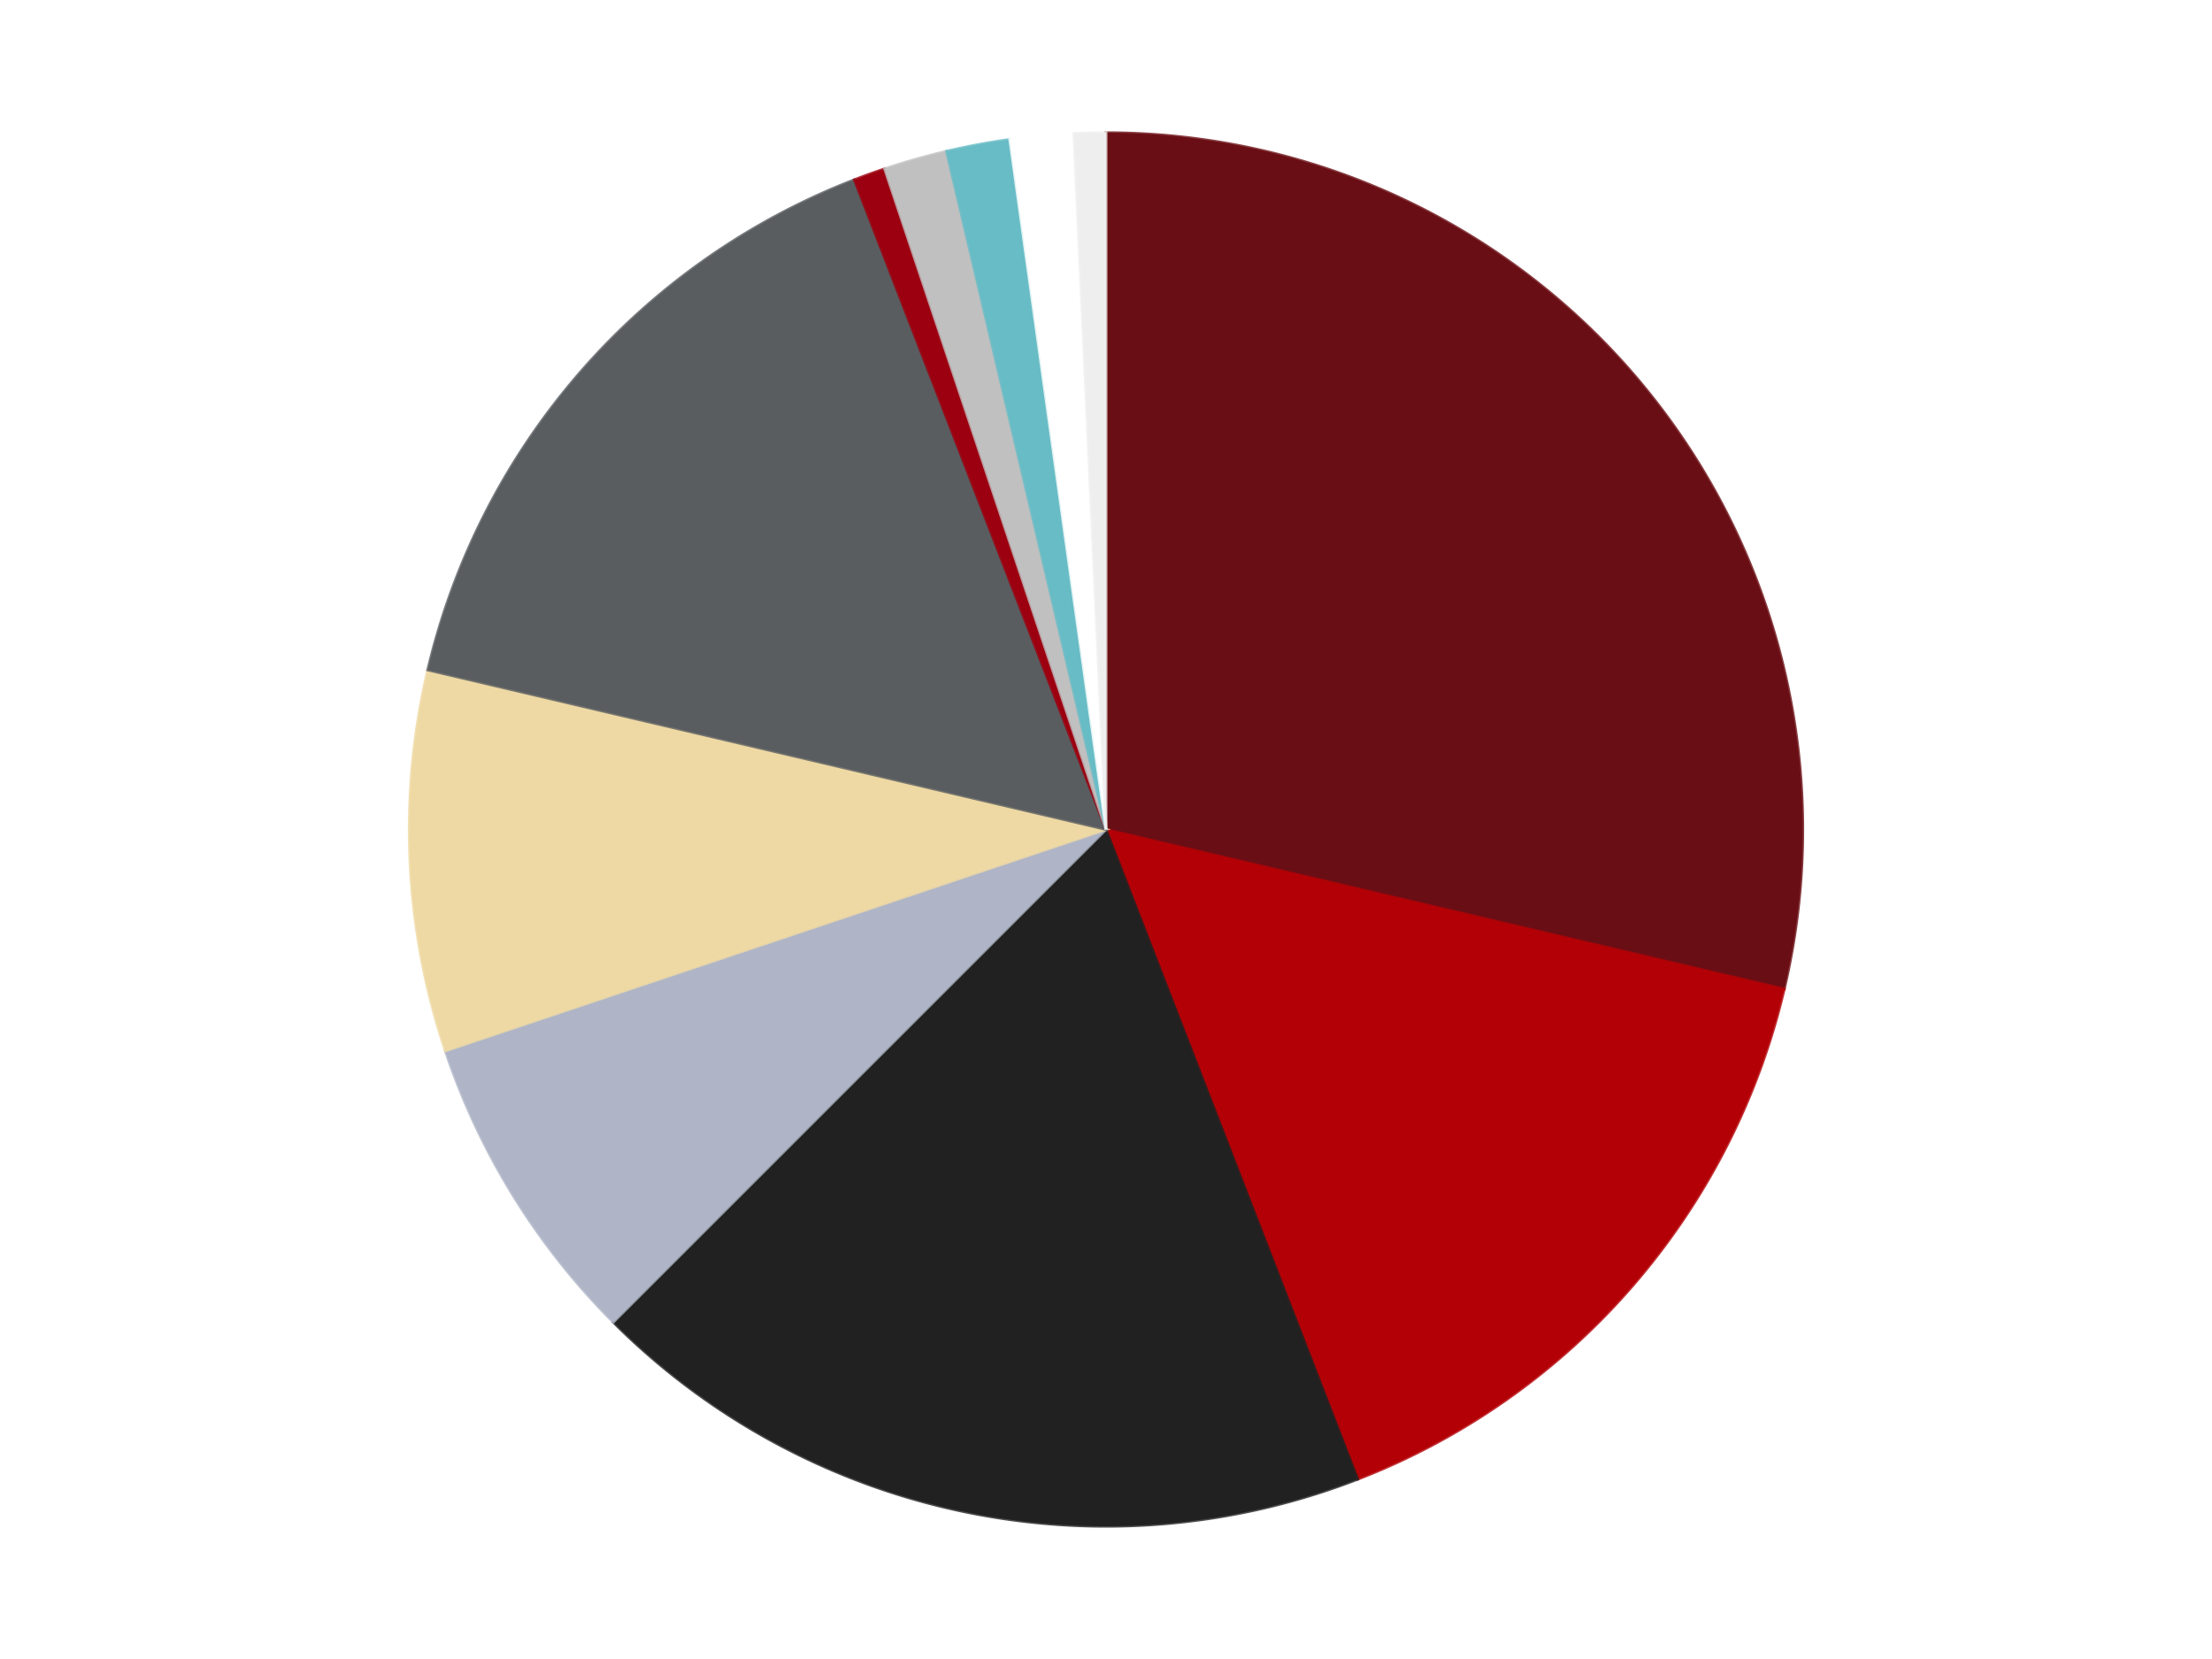
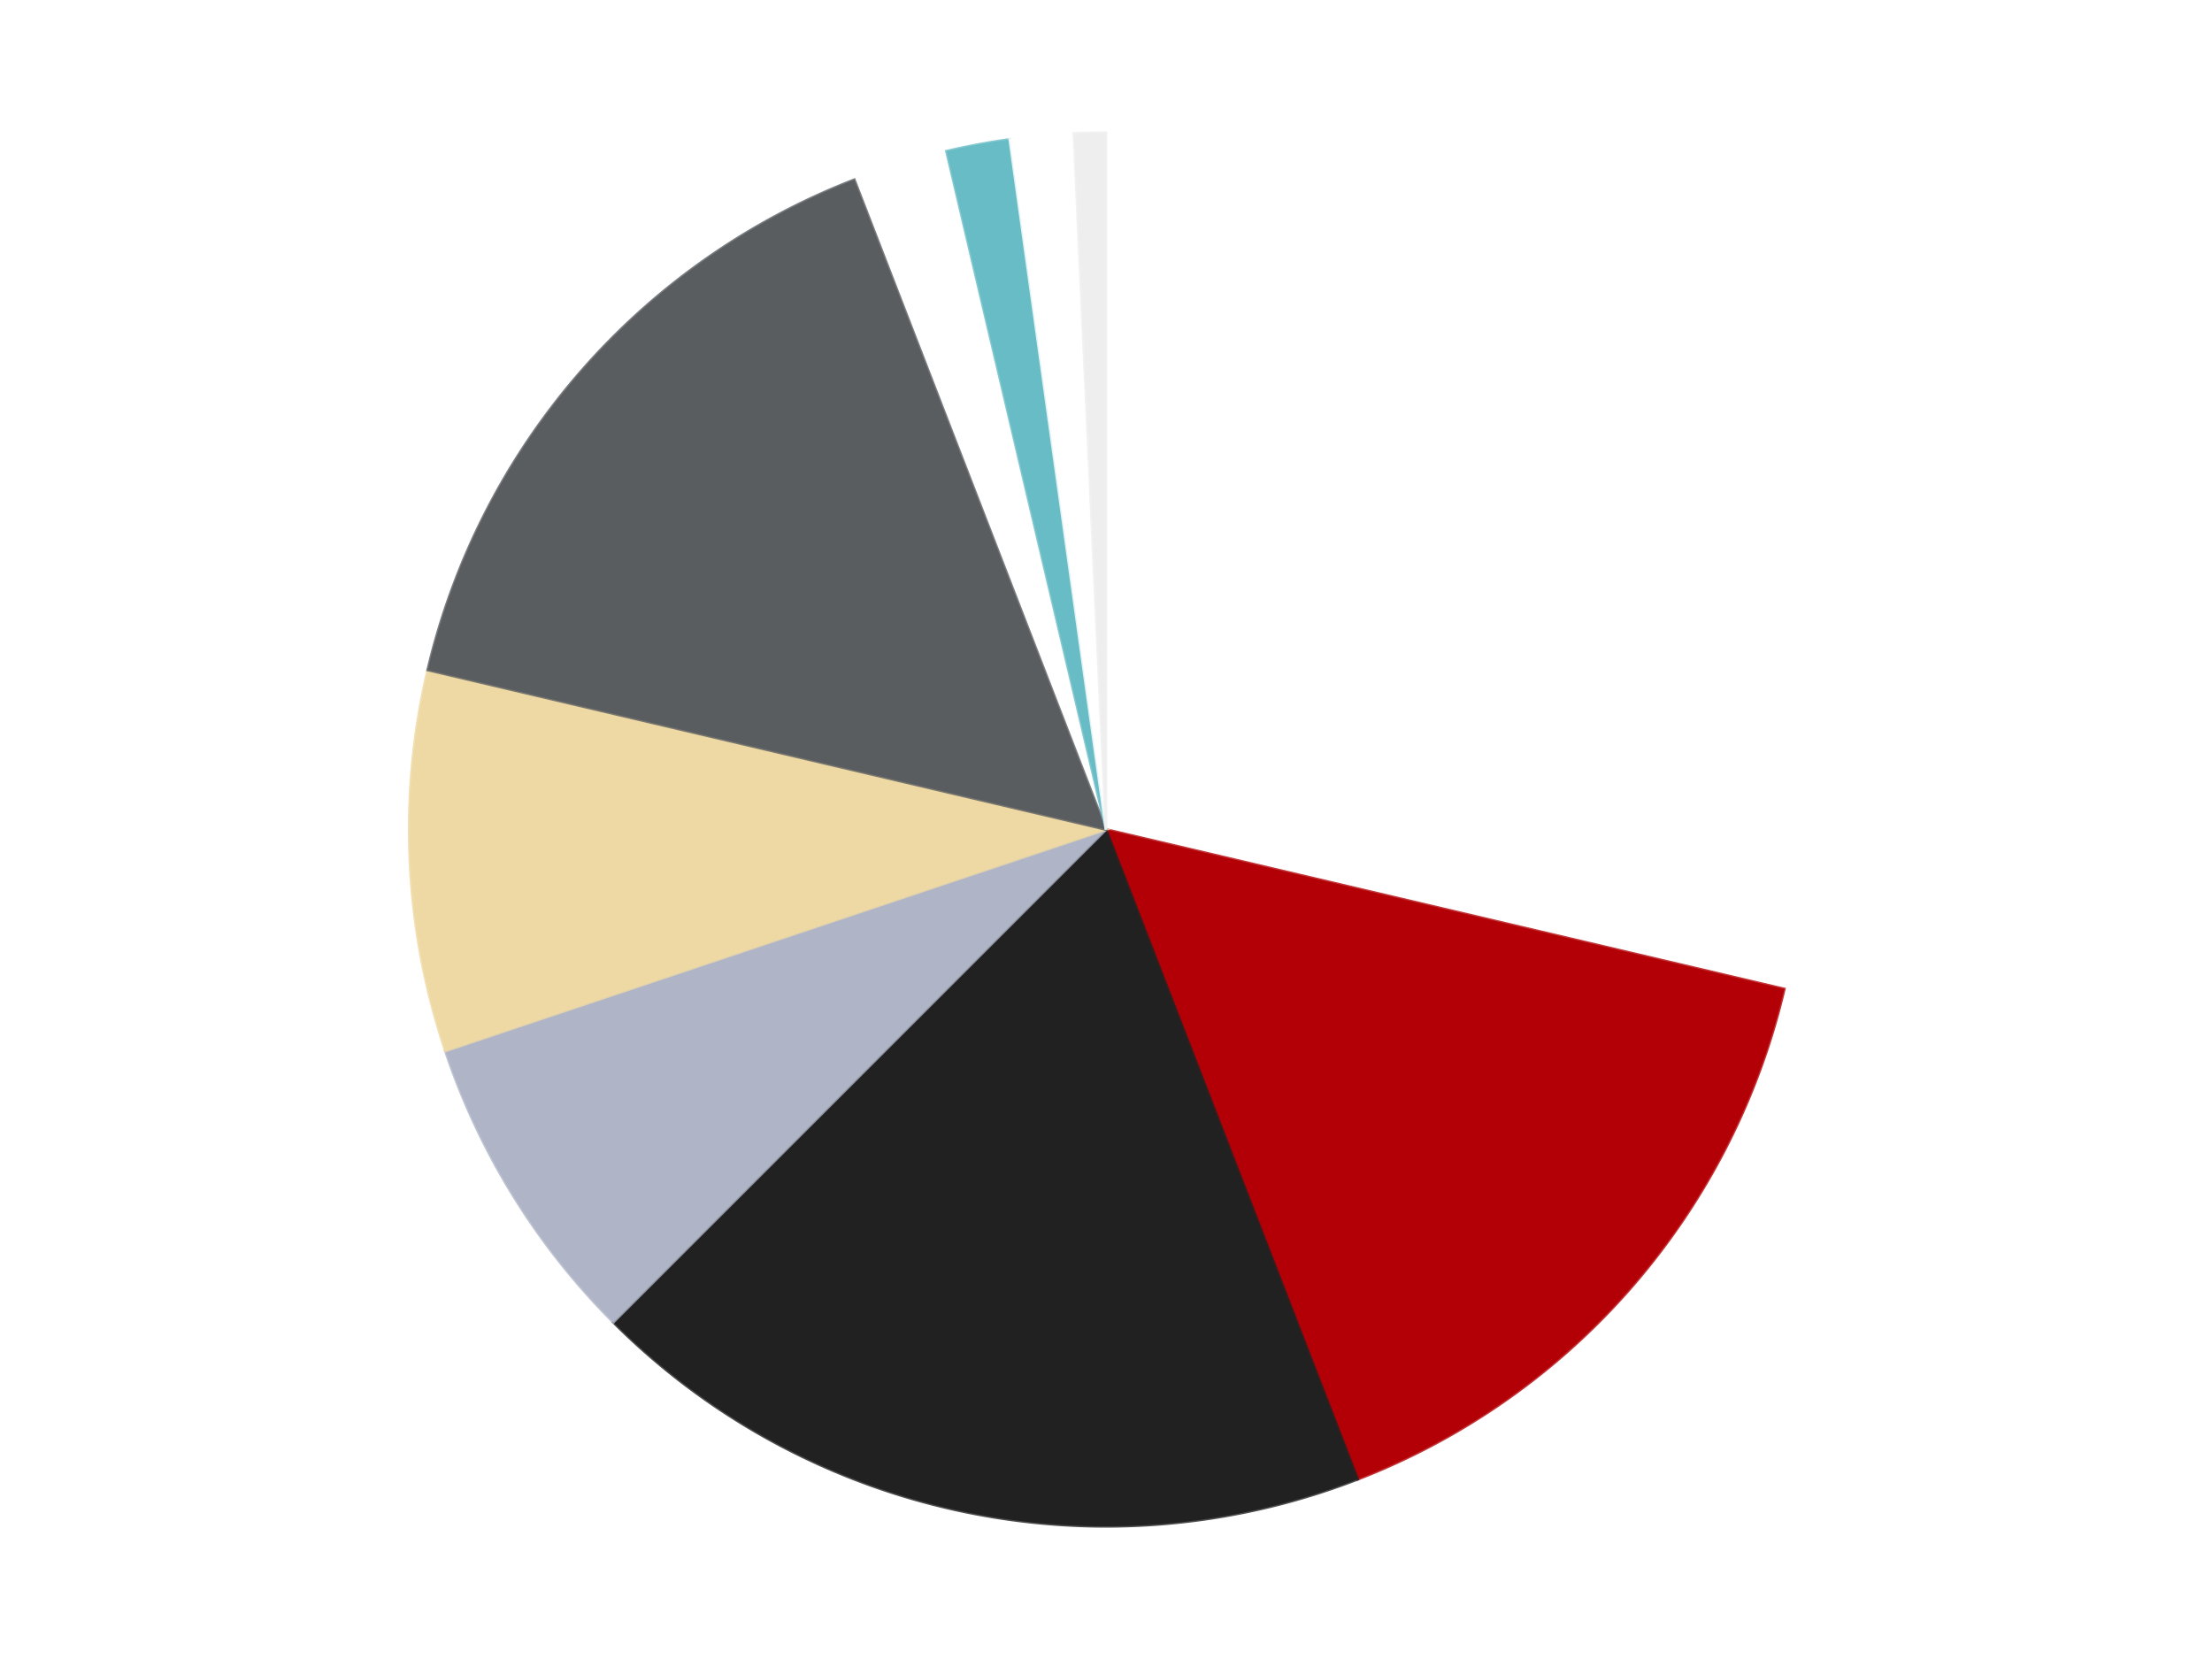
<svg xmlns="http://www.w3.org/2000/svg" xmlns:xlink="http://www.w3.org/1999/xlink" id="chart-ec9c060f-89d5-4cbd-acf0-f5ca712b2e3b" class="pygal-chart" viewBox="0 0 800 600">
  <defs>
    <style type="text/css">#chart-ec9c060f-89d5-4cbd-acf0-f5ca712b2e3b{-webkit-user-select:none;-webkit-font-smoothing:antialiased;font-family:Consolas,"Liberation Mono",Menlo,Courier,monospace}#chart-ec9c060f-89d5-4cbd-acf0-f5ca712b2e3b .title{font-family:Consolas,"Liberation Mono",Menlo,Courier,monospace;font-size:16px}#chart-ec9c060f-89d5-4cbd-acf0-f5ca712b2e3b .legends .legend text{font-family:Consolas,"Liberation Mono",Menlo,Courier,monospace;font-size:14px}#chart-ec9c060f-89d5-4cbd-acf0-f5ca712b2e3b .axis text{font-family:Consolas,"Liberation Mono",Menlo,Courier,monospace;font-size:10px}#chart-ec9c060f-89d5-4cbd-acf0-f5ca712b2e3b .axis text.major{font-family:Consolas,"Liberation Mono",Menlo,Courier,monospace;font-size:10px}#chart-ec9c060f-89d5-4cbd-acf0-f5ca712b2e3b .text-overlay text.value{font-family:Consolas,"Liberation Mono",Menlo,Courier,monospace;font-size:16px}#chart-ec9c060f-89d5-4cbd-acf0-f5ca712b2e3b .text-overlay text.label{font-family:Consolas,"Liberation Mono",Menlo,Courier,monospace;font-size:10px}#chart-ec9c060f-89d5-4cbd-acf0-f5ca712b2e3b .tooltip{font-family:Consolas,"Liberation Mono",Menlo,Courier,monospace;font-size:14px}#chart-ec9c060f-89d5-4cbd-acf0-f5ca712b2e3b text.no_data{font-family:Consolas,"Liberation Mono",Menlo,Courier,monospace;font-size:64px}
#chart-ec9c060f-89d5-4cbd-acf0-f5ca712b2e3b{background-color:transparent}#chart-ec9c060f-89d5-4cbd-acf0-f5ca712b2e3b path,#chart-ec9c060f-89d5-4cbd-acf0-f5ca712b2e3b line,#chart-ec9c060f-89d5-4cbd-acf0-f5ca712b2e3b rect,#chart-ec9c060f-89d5-4cbd-acf0-f5ca712b2e3b circle{-webkit-transition:150ms;-moz-transition:150ms;transition:150ms}#chart-ec9c060f-89d5-4cbd-acf0-f5ca712b2e3b .graph &gt; .background{fill:transparent}#chart-ec9c060f-89d5-4cbd-acf0-f5ca712b2e3b .plot &gt; .background{fill:transparent}#chart-ec9c060f-89d5-4cbd-acf0-f5ca712b2e3b .graph{fill:rgba(0,0,0,.87)}#chart-ec9c060f-89d5-4cbd-acf0-f5ca712b2e3b text.no_data{fill:rgba(0,0,0,1)}#chart-ec9c060f-89d5-4cbd-acf0-f5ca712b2e3b .title{fill:rgba(0,0,0,1)}#chart-ec9c060f-89d5-4cbd-acf0-f5ca712b2e3b .legends .legend text{fill:rgba(0,0,0,.87)}#chart-ec9c060f-89d5-4cbd-acf0-f5ca712b2e3b .legends .legend:hover text{fill:rgba(0,0,0,1)}#chart-ec9c060f-89d5-4cbd-acf0-f5ca712b2e3b .axis .line{stroke:rgba(0,0,0,1)}#chart-ec9c060f-89d5-4cbd-acf0-f5ca712b2e3b .axis .guide.line{stroke:rgba(0,0,0,.54)}#chart-ec9c060f-89d5-4cbd-acf0-f5ca712b2e3b .axis .major.line{stroke:rgba(0,0,0,.87)}#chart-ec9c060f-89d5-4cbd-acf0-f5ca712b2e3b .axis text.major{fill:rgba(0,0,0,1)}#chart-ec9c060f-89d5-4cbd-acf0-f5ca712b2e3b .axis.y .guides:hover .guide.line,#chart-ec9c060f-89d5-4cbd-acf0-f5ca712b2e3b .line-graph .axis.x .guides:hover .guide.line,#chart-ec9c060f-89d5-4cbd-acf0-f5ca712b2e3b .stackedline-graph .axis.x .guides:hover .guide.line,#chart-ec9c060f-89d5-4cbd-acf0-f5ca712b2e3b .xy-graph .axis.x .guides:hover .guide.line{stroke:rgba(0,0,0,1)}#chart-ec9c060f-89d5-4cbd-acf0-f5ca712b2e3b .axis .guides:hover text{fill:rgba(0,0,0,1)}#chart-ec9c060f-89d5-4cbd-acf0-f5ca712b2e3b .reactive{fill-opacity:1.0;stroke-opacity:.8;stroke-width:1}#chart-ec9c060f-89d5-4cbd-acf0-f5ca712b2e3b .ci{stroke:rgba(0,0,0,.87)}#chart-ec9c060f-89d5-4cbd-acf0-f5ca712b2e3b .reactive.active,#chart-ec9c060f-89d5-4cbd-acf0-f5ca712b2e3b .active .reactive{fill-opacity:0.6;stroke-opacity:.9;stroke-width:4}#chart-ec9c060f-89d5-4cbd-acf0-f5ca712b2e3b .ci .reactive.active{stroke-width:1.5}#chart-ec9c060f-89d5-4cbd-acf0-f5ca712b2e3b .series text{fill:rgba(0,0,0,1)}#chart-ec9c060f-89d5-4cbd-acf0-f5ca712b2e3b .tooltip rect{fill:transparent;stroke:rgba(0,0,0,1);-webkit-transition:opacity 150ms;-moz-transition:opacity 150ms;transition:opacity 150ms}#chart-ec9c060f-89d5-4cbd-acf0-f5ca712b2e3b .tooltip .label{fill:rgba(0,0,0,.87)}#chart-ec9c060f-89d5-4cbd-acf0-f5ca712b2e3b .tooltip .label{fill:rgba(0,0,0,.87)}#chart-ec9c060f-89d5-4cbd-acf0-f5ca712b2e3b .tooltip .legend{font-size:.8em;fill:rgba(0,0,0,.54)}#chart-ec9c060f-89d5-4cbd-acf0-f5ca712b2e3b .tooltip .x_label{font-size:.6em;fill:rgba(0,0,0,1)}#chart-ec9c060f-89d5-4cbd-acf0-f5ca712b2e3b .tooltip .xlink{font-size:.5em;text-decoration:underline}#chart-ec9c060f-89d5-4cbd-acf0-f5ca712b2e3b .tooltip .value{font-size:1.5em}#chart-ec9c060f-89d5-4cbd-acf0-f5ca712b2e3b .bound{font-size:.5em}#chart-ec9c060f-89d5-4cbd-acf0-f5ca712b2e3b .max-value{font-size:.75em;fill:rgba(0,0,0,.54)}#chart-ec9c060f-89d5-4cbd-acf0-f5ca712b2e3b .map-element{fill:transparent;stroke:rgba(0,0,0,.54) !important}#chart-ec9c060f-89d5-4cbd-acf0-f5ca712b2e3b .map-element .reactive{fill-opacity:inherit;stroke-opacity:inherit}#chart-ec9c060f-89d5-4cbd-acf0-f5ca712b2e3b .color-0,#chart-ec9c060f-89d5-4cbd-acf0-f5ca712b2e3b .color-0 a:visited{stroke:#F44336;fill:#F44336}#chart-ec9c060f-89d5-4cbd-acf0-f5ca712b2e3b .color-1,#chart-ec9c060f-89d5-4cbd-acf0-f5ca712b2e3b .color-1 a:visited{stroke:#3F51B5;fill:#3F51B5}#chart-ec9c060f-89d5-4cbd-acf0-f5ca712b2e3b .color-2,#chart-ec9c060f-89d5-4cbd-acf0-f5ca712b2e3b .color-2 a:visited{stroke:#009688;fill:#009688}#chart-ec9c060f-89d5-4cbd-acf0-f5ca712b2e3b .color-3,#chart-ec9c060f-89d5-4cbd-acf0-f5ca712b2e3b .color-3 a:visited{stroke:#FFC107;fill:#FFC107}#chart-ec9c060f-89d5-4cbd-acf0-f5ca712b2e3b .color-4,#chart-ec9c060f-89d5-4cbd-acf0-f5ca712b2e3b .color-4 a:visited{stroke:#FF5722;fill:#FF5722}#chart-ec9c060f-89d5-4cbd-acf0-f5ca712b2e3b .color-5,#chart-ec9c060f-89d5-4cbd-acf0-f5ca712b2e3b .color-5 a:visited{stroke:#9C27B0;fill:#9C27B0}#chart-ec9c060f-89d5-4cbd-acf0-f5ca712b2e3b .color-6,#chart-ec9c060f-89d5-4cbd-acf0-f5ca712b2e3b .color-6 a:visited{stroke:#03A9F4;fill:#03A9F4}#chart-ec9c060f-89d5-4cbd-acf0-f5ca712b2e3b .color-7,#chart-ec9c060f-89d5-4cbd-acf0-f5ca712b2e3b .color-7 a:visited{stroke:#8BC34A;fill:#8BC34A}#chart-ec9c060f-89d5-4cbd-acf0-f5ca712b2e3b .color-8,#chart-ec9c060f-89d5-4cbd-acf0-f5ca712b2e3b .color-8 a:visited{stroke:#FF9800;fill:#FF9800}#chart-ec9c060f-89d5-4cbd-acf0-f5ca712b2e3b .color-9,#chart-ec9c060f-89d5-4cbd-acf0-f5ca712b2e3b .color-9 a:visited{stroke:#E91E63;fill:#E91E63}#chart-ec9c060f-89d5-4cbd-acf0-f5ca712b2e3b .color-10,#chart-ec9c060f-89d5-4cbd-acf0-f5ca712b2e3b .color-10 a:visited{stroke:#2196F3;fill:#2196F3}#chart-ec9c060f-89d5-4cbd-acf0-f5ca712b2e3b .text-overlay .color-0 text{fill:black}#chart-ec9c060f-89d5-4cbd-acf0-f5ca712b2e3b .text-overlay .color-1 text{fill:black}#chart-ec9c060f-89d5-4cbd-acf0-f5ca712b2e3b .text-overlay .color-2 text{fill:black}#chart-ec9c060f-89d5-4cbd-acf0-f5ca712b2e3b .text-overlay .color-3 text{fill:black}#chart-ec9c060f-89d5-4cbd-acf0-f5ca712b2e3b .text-overlay .color-4 text{fill:black}#chart-ec9c060f-89d5-4cbd-acf0-f5ca712b2e3b .text-overlay .color-5 text{fill:black}#chart-ec9c060f-89d5-4cbd-acf0-f5ca712b2e3b .text-overlay .color-6 text{fill:black}#chart-ec9c060f-89d5-4cbd-acf0-f5ca712b2e3b .text-overlay .color-7 text{fill:black}#chart-ec9c060f-89d5-4cbd-acf0-f5ca712b2e3b .text-overlay .color-8 text{fill:black}#chart-ec9c060f-89d5-4cbd-acf0-f5ca712b2e3b .text-overlay .color-9 text{fill:black}#chart-ec9c060f-89d5-4cbd-acf0-f5ca712b2e3b .text-overlay .color-10 text{fill:black}
#chart-ec9c060f-89d5-4cbd-acf0-f5ca712b2e3b text.no_data{text-anchor:middle}#chart-ec9c060f-89d5-4cbd-acf0-f5ca712b2e3b .guide.line{fill:none}#chart-ec9c060f-89d5-4cbd-acf0-f5ca712b2e3b .centered{text-anchor:middle}#chart-ec9c060f-89d5-4cbd-acf0-f5ca712b2e3b .title{text-anchor:middle}#chart-ec9c060f-89d5-4cbd-acf0-f5ca712b2e3b .legends .legend text{fill-opacity:1}#chart-ec9c060f-89d5-4cbd-acf0-f5ca712b2e3b .axis.x text{text-anchor:middle}#chart-ec9c060f-89d5-4cbd-acf0-f5ca712b2e3b .axis.x:not(.web) text[transform]{text-anchor:start}#chart-ec9c060f-89d5-4cbd-acf0-f5ca712b2e3b .axis.x:not(.web) text[transform].backwards{text-anchor:end}#chart-ec9c060f-89d5-4cbd-acf0-f5ca712b2e3b .axis.y text{text-anchor:end}#chart-ec9c060f-89d5-4cbd-acf0-f5ca712b2e3b .axis.y text[transform].backwards{text-anchor:start}#chart-ec9c060f-89d5-4cbd-acf0-f5ca712b2e3b .axis.y2 text{text-anchor:start}#chart-ec9c060f-89d5-4cbd-acf0-f5ca712b2e3b .axis.y2 text[transform].backwards{text-anchor:end}#chart-ec9c060f-89d5-4cbd-acf0-f5ca712b2e3b .axis .guide.line{stroke-dasharray:4,4;stroke:black}#chart-ec9c060f-89d5-4cbd-acf0-f5ca712b2e3b .axis .major.guide.line{stroke-dasharray:6,6;stroke:black}#chart-ec9c060f-89d5-4cbd-acf0-f5ca712b2e3b .horizontal .axis.y .guide.line,#chart-ec9c060f-89d5-4cbd-acf0-f5ca712b2e3b .horizontal .axis.y2 .guide.line,#chart-ec9c060f-89d5-4cbd-acf0-f5ca712b2e3b .vertical .axis.x .guide.line{opacity:0}#chart-ec9c060f-89d5-4cbd-acf0-f5ca712b2e3b .horizontal .axis.always_show .guide.line,#chart-ec9c060f-89d5-4cbd-acf0-f5ca712b2e3b .vertical .axis.always_show .guide.line{opacity:1 !important}#chart-ec9c060f-89d5-4cbd-acf0-f5ca712b2e3b .axis.y .guides:hover .guide.line,#chart-ec9c060f-89d5-4cbd-acf0-f5ca712b2e3b .axis.y2 .guides:hover .guide.line,#chart-ec9c060f-89d5-4cbd-acf0-f5ca712b2e3b .axis.x .guides:hover .guide.line{opacity:1}#chart-ec9c060f-89d5-4cbd-acf0-f5ca712b2e3b .axis .guides:hover text{opacity:1}#chart-ec9c060f-89d5-4cbd-acf0-f5ca712b2e3b .nofill{fill:none}#chart-ec9c060f-89d5-4cbd-acf0-f5ca712b2e3b .subtle-fill{fill-opacity:.2}#chart-ec9c060f-89d5-4cbd-acf0-f5ca712b2e3b .dot{stroke-width:1px;fill-opacity:1;stroke-opacity:1}#chart-ec9c060f-89d5-4cbd-acf0-f5ca712b2e3b .dot.active{stroke-width:5px}#chart-ec9c060f-89d5-4cbd-acf0-f5ca712b2e3b .dot.negative{fill:transparent}#chart-ec9c060f-89d5-4cbd-acf0-f5ca712b2e3b text,#chart-ec9c060f-89d5-4cbd-acf0-f5ca712b2e3b tspan{stroke:none !important}#chart-ec9c060f-89d5-4cbd-acf0-f5ca712b2e3b .series text.active{opacity:1}#chart-ec9c060f-89d5-4cbd-acf0-f5ca712b2e3b .tooltip rect{fill-opacity:.95;stroke-width:.5}#chart-ec9c060f-89d5-4cbd-acf0-f5ca712b2e3b .tooltip text{fill-opacity:1}#chart-ec9c060f-89d5-4cbd-acf0-f5ca712b2e3b .showable{visibility:hidden}#chart-ec9c060f-89d5-4cbd-acf0-f5ca712b2e3b .showable.shown{visibility:visible}#chart-ec9c060f-89d5-4cbd-acf0-f5ca712b2e3b .gauge-background{fill:rgba(229,229,229,1);stroke:none}#chart-ec9c060f-89d5-4cbd-acf0-f5ca712b2e3b .bg-lines{stroke:transparent;stroke-width:2px}</style>
    <script type="text/javascript">window.pygal = window.pygal || {};window.pygal.config = window.pygal.config || {};window.pygal.config['ec9c060f-89d5-4cbd-acf0-f5ca712b2e3b'] = {"allow_interruptions": false, "box_mode": "extremes", "classes": ["pygal-chart"], "css": ["file://style.css", "file://graph.css"], "defs": [], "disable_xml_declaration": false, "dots_size": 2.5, "dynamic_print_values": false, "explicit_size": false, "fill": false, "force_uri_protocol": "https", "formatter": null, "half_pie": false, "height": 600, "include_x_axis": false, "inner_radius": 0, "interpolate": null, "interpolation_parameters": {}, "interpolation_precision": 250, "inverse_y_axis": false, "js": ["//kozea.github.io/pygal.js/2.0.x/pygal-tooltips.min.js"], "legend_at_bottom": false, "legend_at_bottom_columns": null, "legend_box_size": 12, "logarithmic": false, "margin": 20, "margin_bottom": null, "margin_left": null, "margin_right": null, "margin_top": null, "max_scale": 16, "min_scale": 4, "missing_value_fill_truncation": "x", "no_data_text": "No data", "no_prefix": false, "order_min": null, "pretty_print": false, "print_labels": false, "print_values": false, "print_values_position": "center", "print_zeroes": true, "range": null, "rounded_bars": null, "secondary_range": null, "show_dots": true, "show_legend": false, "show_minor_x_labels": true, "show_minor_y_labels": true, "show_only_major_dots": false, "show_x_guides": false, "show_x_labels": true, "show_y_guides": true, "show_y_labels": true, "spacing": 10, "stack_from_top": false, "strict": false, "stroke": true, "stroke_style": null, "style": {"background": "transparent", "ci_colors": [], "colors": ["#F44336", "#3F51B5", "#009688", "#FFC107", "#FF5722", "#9C27B0", "#03A9F4", "#8BC34A", "#FF9800", "#E91E63", "#2196F3", "#4CAF50", "#FFEB3B", "#673AB7", "#00BCD4", "#CDDC39", "#9E9E9E", "#607D8B"], "dot_opacity": "1", "font_family": "Consolas, \"Liberation Mono\", Menlo, Courier, monospace", "foreground": "rgba(0, 0, 0, .87)", "foreground_strong": "rgba(0, 0, 0, 1)", "foreground_subtle": "rgba(0, 0, 0, .54)", "guide_stroke_color": "black", "guide_stroke_dasharray": "4,4", "label_font_family": "Consolas, \"Liberation Mono\", Menlo, Courier, monospace", "label_font_size": 10, "legend_font_family": "Consolas, \"Liberation Mono\", Menlo, Courier, monospace", "legend_font_size": 14, "major_guide_stroke_color": "black", "major_guide_stroke_dasharray": "6,6", "major_label_font_family": "Consolas, \"Liberation Mono\", Menlo, Courier, monospace", "major_label_font_size": 10, "no_data_font_family": "Consolas, \"Liberation Mono\", Menlo, Courier, monospace", "no_data_font_size": 64, "opacity": "1.0", "opacity_hover": "0.6", "plot_background": "transparent", "stroke_opacity": ".8", "stroke_opacity_hover": ".9", "stroke_width": "1", "stroke_width_hover": "4", "title_font_family": "Consolas, \"Liberation Mono\", Menlo, Courier, monospace", "title_font_size": 16, "tooltip_font_family": "Consolas, \"Liberation Mono\", Menlo, Courier, monospace", "tooltip_font_size": 14, "transition": "150ms", "value_background": "rgba(229, 229, 229, 1)", "value_colors": [], "value_font_family": "Consolas, \"Liberation Mono\", Menlo, Courier, monospace", "value_font_size": 16, "value_label_font_family": "Consolas, \"Liberation Mono\", Menlo, Courier, monospace", "value_label_font_size": 10}, "title": null, "tooltip_border_radius": 0, "tooltip_fancy_mode": true, "truncate_label": null, "truncate_legend": null, "width": 800, "x_label_rotation": 0, "x_labels": null, "x_labels_major": null, "x_labels_major_count": null, "x_labels_major_every": null, "x_title": null, "xrange": null, "y_label_rotation": 0, "y_labels": null, "y_labels_major": null, "y_labels_major_count": null, "y_labels_major_every": null, "y_title": null, "zero": 0, "legends": ["Dark Red", "Red", "Black", "Light Bluish Gray", "Tan", "Dark Bluish Gray", "Trans-Red", "Metallic Silver", "Trans-Light Blue", "White", "Trans-Clear"]}</script>
    <script type="text/javascript" xlink:href="https://kozea.github.io/pygal.js/2.0.x/pygal-tooltips.min.js" />
  </defs>
  <title>Pygal</title>
  <g class="graph pie-graph vertical">
    <rect x="0" y="0" width="800" height="600" class="background" />
    <g transform="translate(20, 20)" class="plot">
      <rect x="0" y="0" width="760" height="560" class="background" />
      <g class="series serie-0 color-0">
        <g class="slices">
          <g class="slice" style="fill: #6A0E15; stroke: #6A0E15">
-             <path d="M380 28 A252 252 0 0 1 625.306 337.696 L380 280 A0 0 0 0 0 380 280 z" class="slice reactive tooltip-trigger" />
            <desc class="value">39</desc>
            <desc class="x centered">478.769476385694</desc>
            <desc class="y centered">201.76579690125402</desc>
          </g>
        </g>
      </g>
      <g class="series serie-1 color-1">
        <g class="slices">
          <g class="slice" style="fill: #B30006; stroke: #B30006">
            <path d="M625.306 337.696 A252 252 0 0 1 471.033 514.983 L380 280 A0 0 0 0 0 380 280 z" class="slice reactive tooltip-trigger" />
            <desc class="value">21</desc>
            <desc class="x centered">475.0509607821407</desc>
            <desc class="y centered">362.71224126084337</desc>
          </g>
        </g>
      </g>
      <g class="series serie-2 color-2">
        <g class="slices">
          <g class="slice" style="fill: #212121; stroke: #212121">
            <path d="M471.033 514.983 A252 252 0 0 1 201.809 458.191 L380 280 A0 0 0 0 0 380 280 z" class="slice reactive tooltip-trigger" />
            <desc class="value">25</desc>
            <desc class="x centered">353.99295726265507</desc>
            <desc class="y centered">403.28679462155674</desc>
          </g>
        </g>
      </g>
      <g class="series serie-3 color-3">
        <g class="slices">
          <g class="slice" style="fill: #AFB5C7; stroke: #AFB5C7">
            <path d="M201.809 458.191 A252 252 0 0 1 141.064 360.083 L380 280 A0 0 0 0 0 380 280 z" class="slice reactive tooltip-trigger" />
            <desc class="value">10</desc>
            <desc class="x centered">272.87264089806865</desc>
            <desc class="y centered">346.33045252254686</desc>
          </g>
        </g>
      </g>
      <g class="series serie-4 color-4">
        <g class="slices">
          <g class="slice" style="fill: #EED9A4; stroke: #EED9A4">
            <path d="M141.064 360.083 A252 252 0 0 1 134.694 222.304 L380 280 A0 0 0 0 0 380 280 z" class="slice reactive tooltip-trigger" />
            <desc class="value">12</desc>
            <desc class="x centered">254.1344451749011</desc>
            <desc class="y centered">285.81911578936314</desc>
          </g>
        </g>
      </g>
      <g class="series serie-5 color-5">
        <g class="slices">
          <g class="slice" style="fill: #595D60; stroke: #595D60">
            <path d="M134.694 222.304 A252 252 0 0 1 288.967 45.017 L380 280 A0 0 0 0 0 380 280 z" class="slice reactive tooltip-trigger" />
            <desc class="value">21</desc>
            <desc class="x centered">284.9490392178594</desc>
            <desc class="y centered">197.28775873915657</desc>
          </g>
        </g>
      </g>
      <g class="series serie-6 color-6">
        <g class="slices">
          <g class="slice" style="fill: #9C0010; stroke: #9C0010">
-             <path d="M288.967 45.017 A252 252 0 0 1 299.917 41.064 L380 280 A0 0 0 0 0 380 280 z" class="slice reactive tooltip-trigger" />
            <desc class="value">1</desc>
            <desc class="x centered">337.20949943810075</desc>
            <desc class="y centered">161.48851084531046</desc>
          </g>
        </g>
      </g>
      <g class="series serie-7 color-7">
        <g class="slices">
          <g class="slice" style="fill: #C0C0C0; stroke: #C0C0C0">
-             <path d="M299.917 41.064 A252 252 0 0 1 322.304 34.694 L380 280 A0 0 0 0 0 380 280 z" class="slice reactive tooltip-trigger" />
            <desc class="value">2</desc>
            <desc class="x centered">345.51846325091776</desc>
            <desc class="y centered">158.80996896022475</desc>
          </g>
        </g>
      </g>
      <g class="series serie-8 color-8">
        <g class="slices">
          <g class="slice" style="fill: #68BCC5; stroke: #68BCC5">
            <path d="M322.304 34.694 A252 252 0 0 1 345.185 30.417 L380 280 A0 0 0 0 0 380 280 z" class="slice reactive tooltip-trigger" />
            <desc class="value">2</desc>
            <desc class="x centered">356.8475607551123</desc>
            <desc class="y centered">156.14538943982836</desc>
          </g>
        </g>
      </g>
      <g class="series serie-9 color-9">
        <g class="slices">
          <g class="slice" style="fill: #FFFFFF; stroke: #FFFFFF">
            <path d="M345.185 30.417 A252 252 0 0 1 368.362 28.269 L380 280 A0 0 0 0 0 380 280 z" class="slice reactive tooltip-trigger" />
            <desc class="value">2</desc>
            <desc class="x centered">368.37418670762406</desc>
            <desc class="y centered">154.53749378682565</desc>
          </g>
        </g>
      </g>
      <g class="series serie-10 color-10">
        <g class="slices">
          <g class="slice" style="fill: #EEEEEE; stroke: #EEEEEE">
            <path d="M368.362 28.269 A252 252 0 0 1 380 28 L380 280 A0 0 0 0 0 380 280 z" class="slice reactive tooltip-trigger" />
            <desc class="value">1</desc>
            <desc class="x centered">377.0896656517219</desc>
            <desc class="y centered">154.0336157779337</desc>
          </g>
        </g>
      </g>
    </g>
    <g class="titles" />
    <g transform="translate(20, 20)" class="plot overlay">
      <g class="series serie-0 color-0" />
      <g class="series serie-1 color-1" />
      <g class="series serie-2 color-2" />
      <g class="series serie-3 color-3" />
      <g class="series serie-4 color-4" />
      <g class="series serie-5 color-5" />
      <g class="series serie-6 color-6" />
      <g class="series serie-7 color-7" />
      <g class="series serie-8 color-8" />
      <g class="series serie-9 color-9" />
      <g class="series serie-10 color-10" />
    </g>
    <g transform="translate(20, 20)" class="plot text-overlay">
      <g class="series serie-0 color-0" />
      <g class="series serie-1 color-1" />
      <g class="series serie-2 color-2" />
      <g class="series serie-3 color-3" />
      <g class="series serie-4 color-4" />
      <g class="series serie-5 color-5" />
      <g class="series serie-6 color-6" />
      <g class="series serie-7 color-7" />
      <g class="series serie-8 color-8" />
      <g class="series serie-9 color-9" />
      <g class="series serie-10 color-10" />
    </g>
    <g transform="translate(20, 20)" class="plot tooltip-overlay">
      <g transform="translate(0 0)" style="opacity: 0" class="tooltip">
        <rect rx="0" ry="0" width="0" height="0" class="tooltip-box" />
        <g class="text" />
      </g>
    </g>
  </g>
</svg>